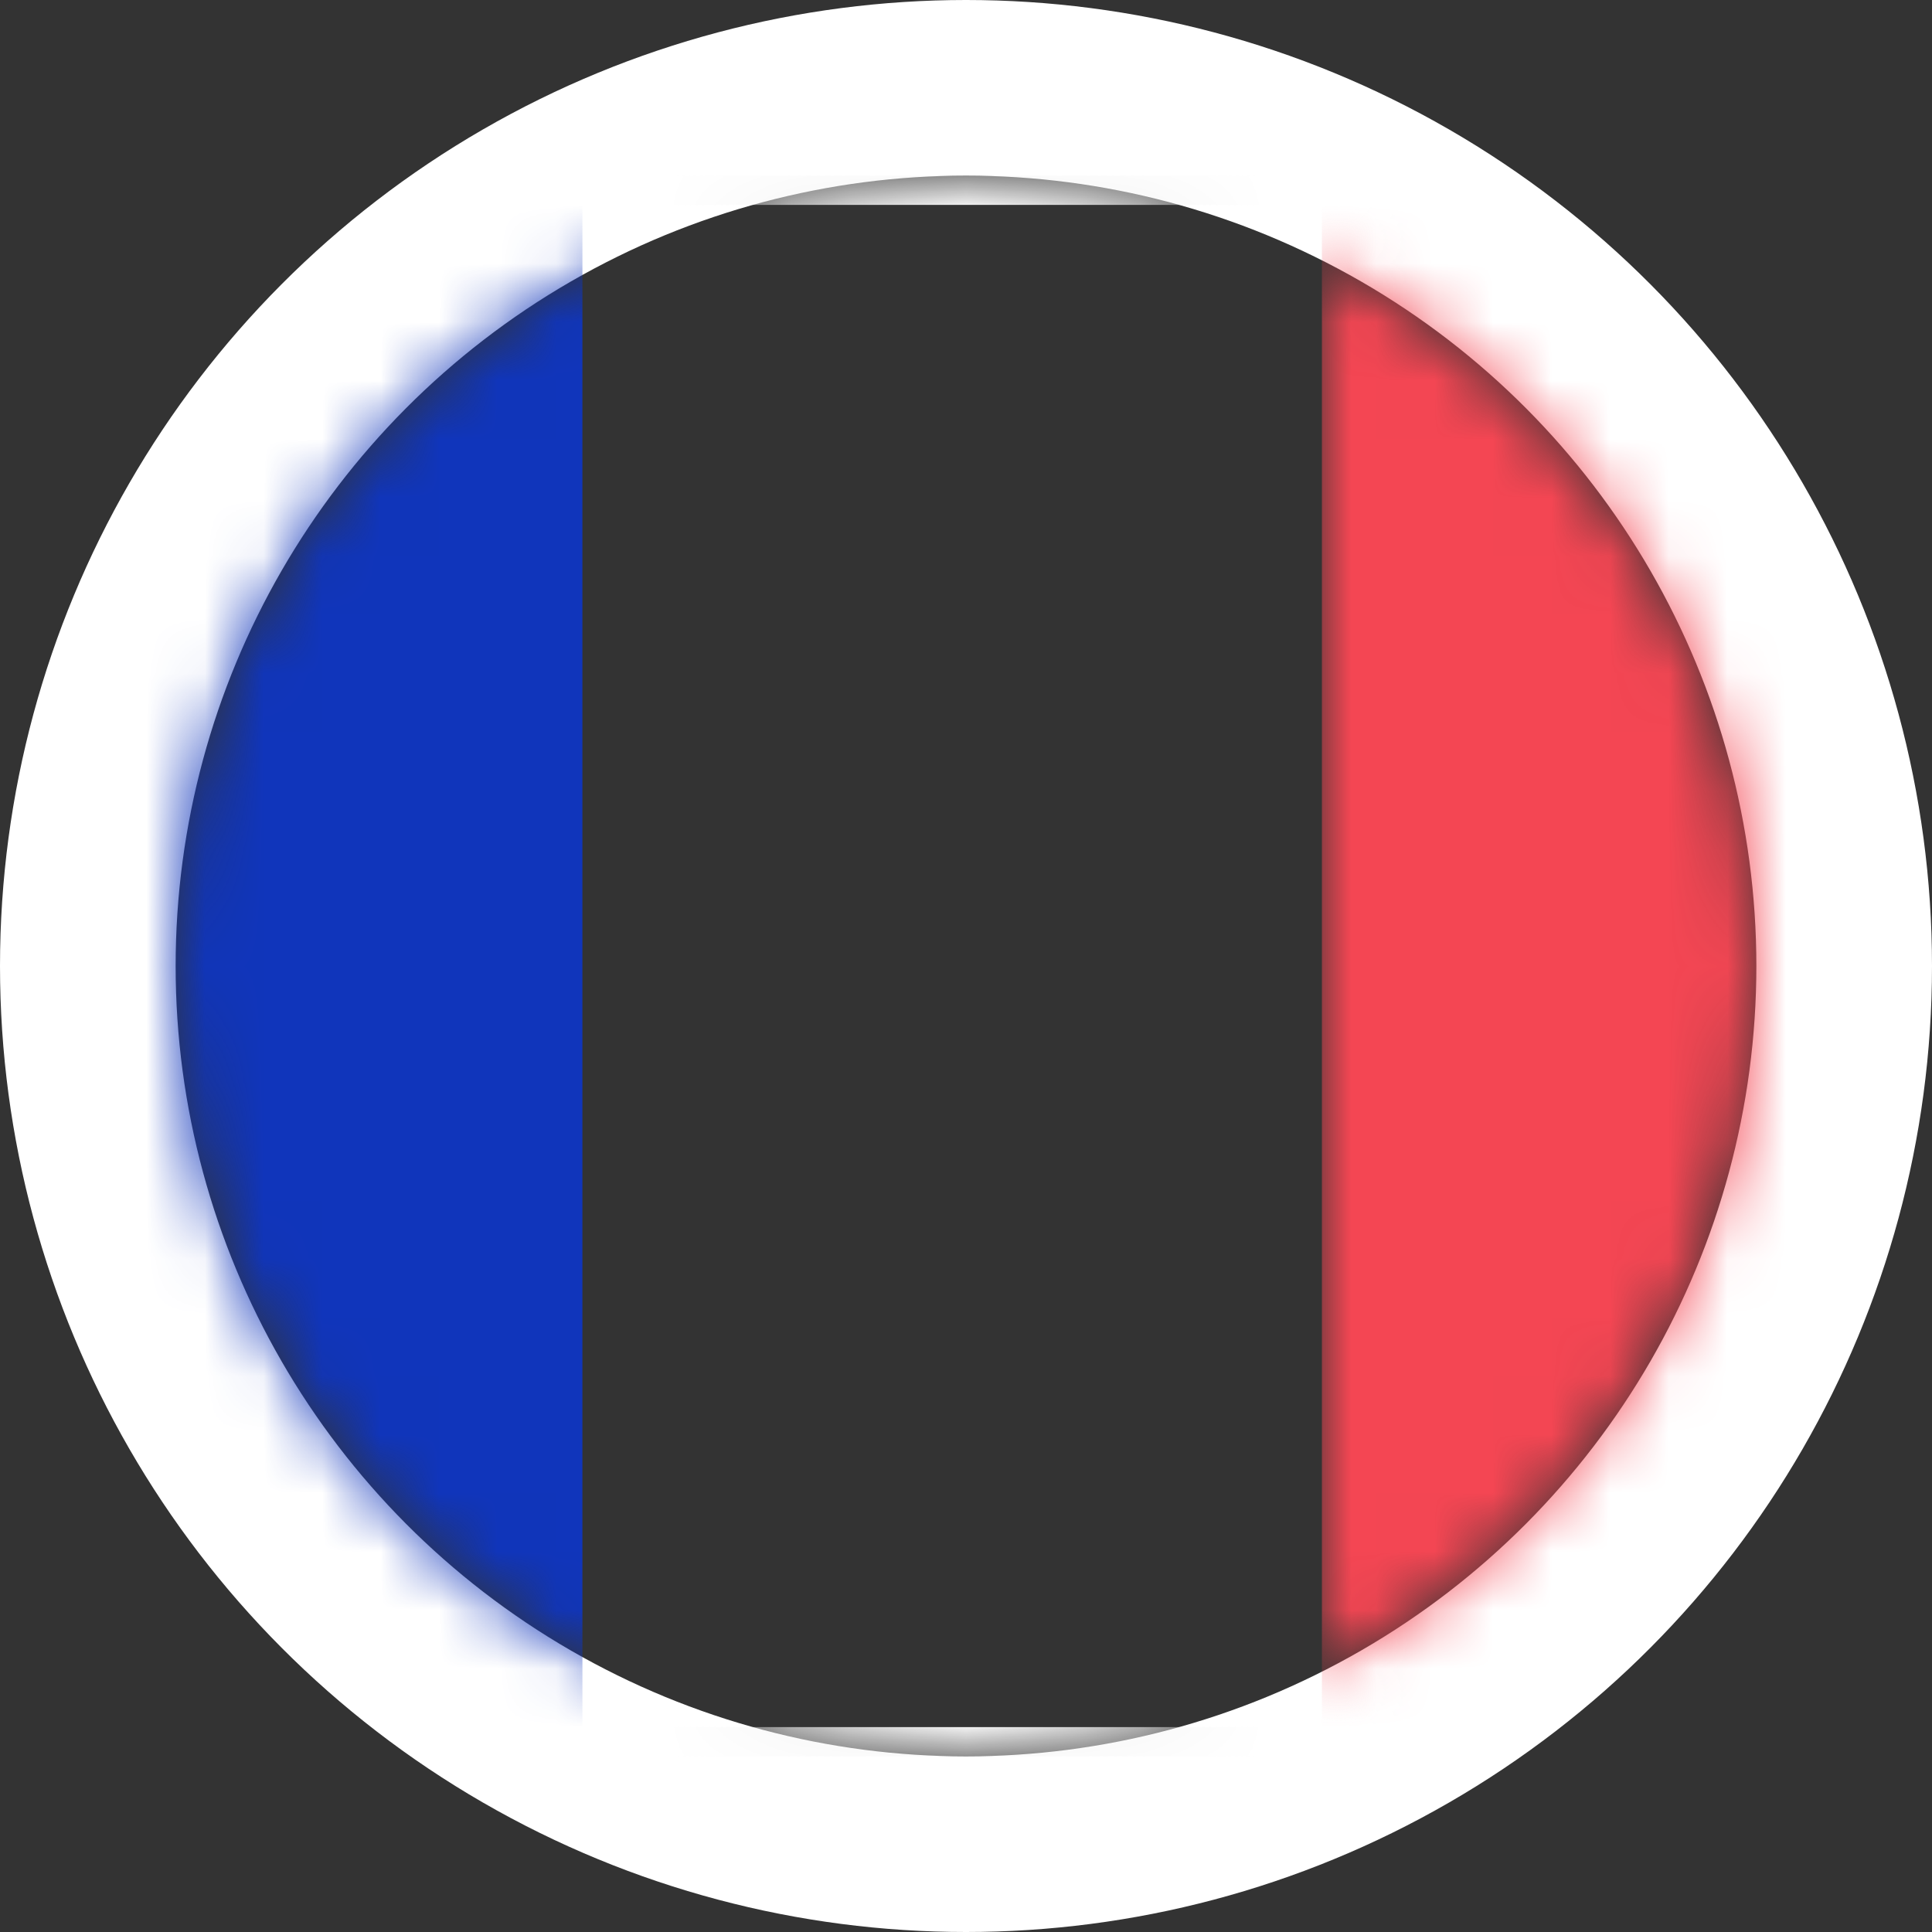
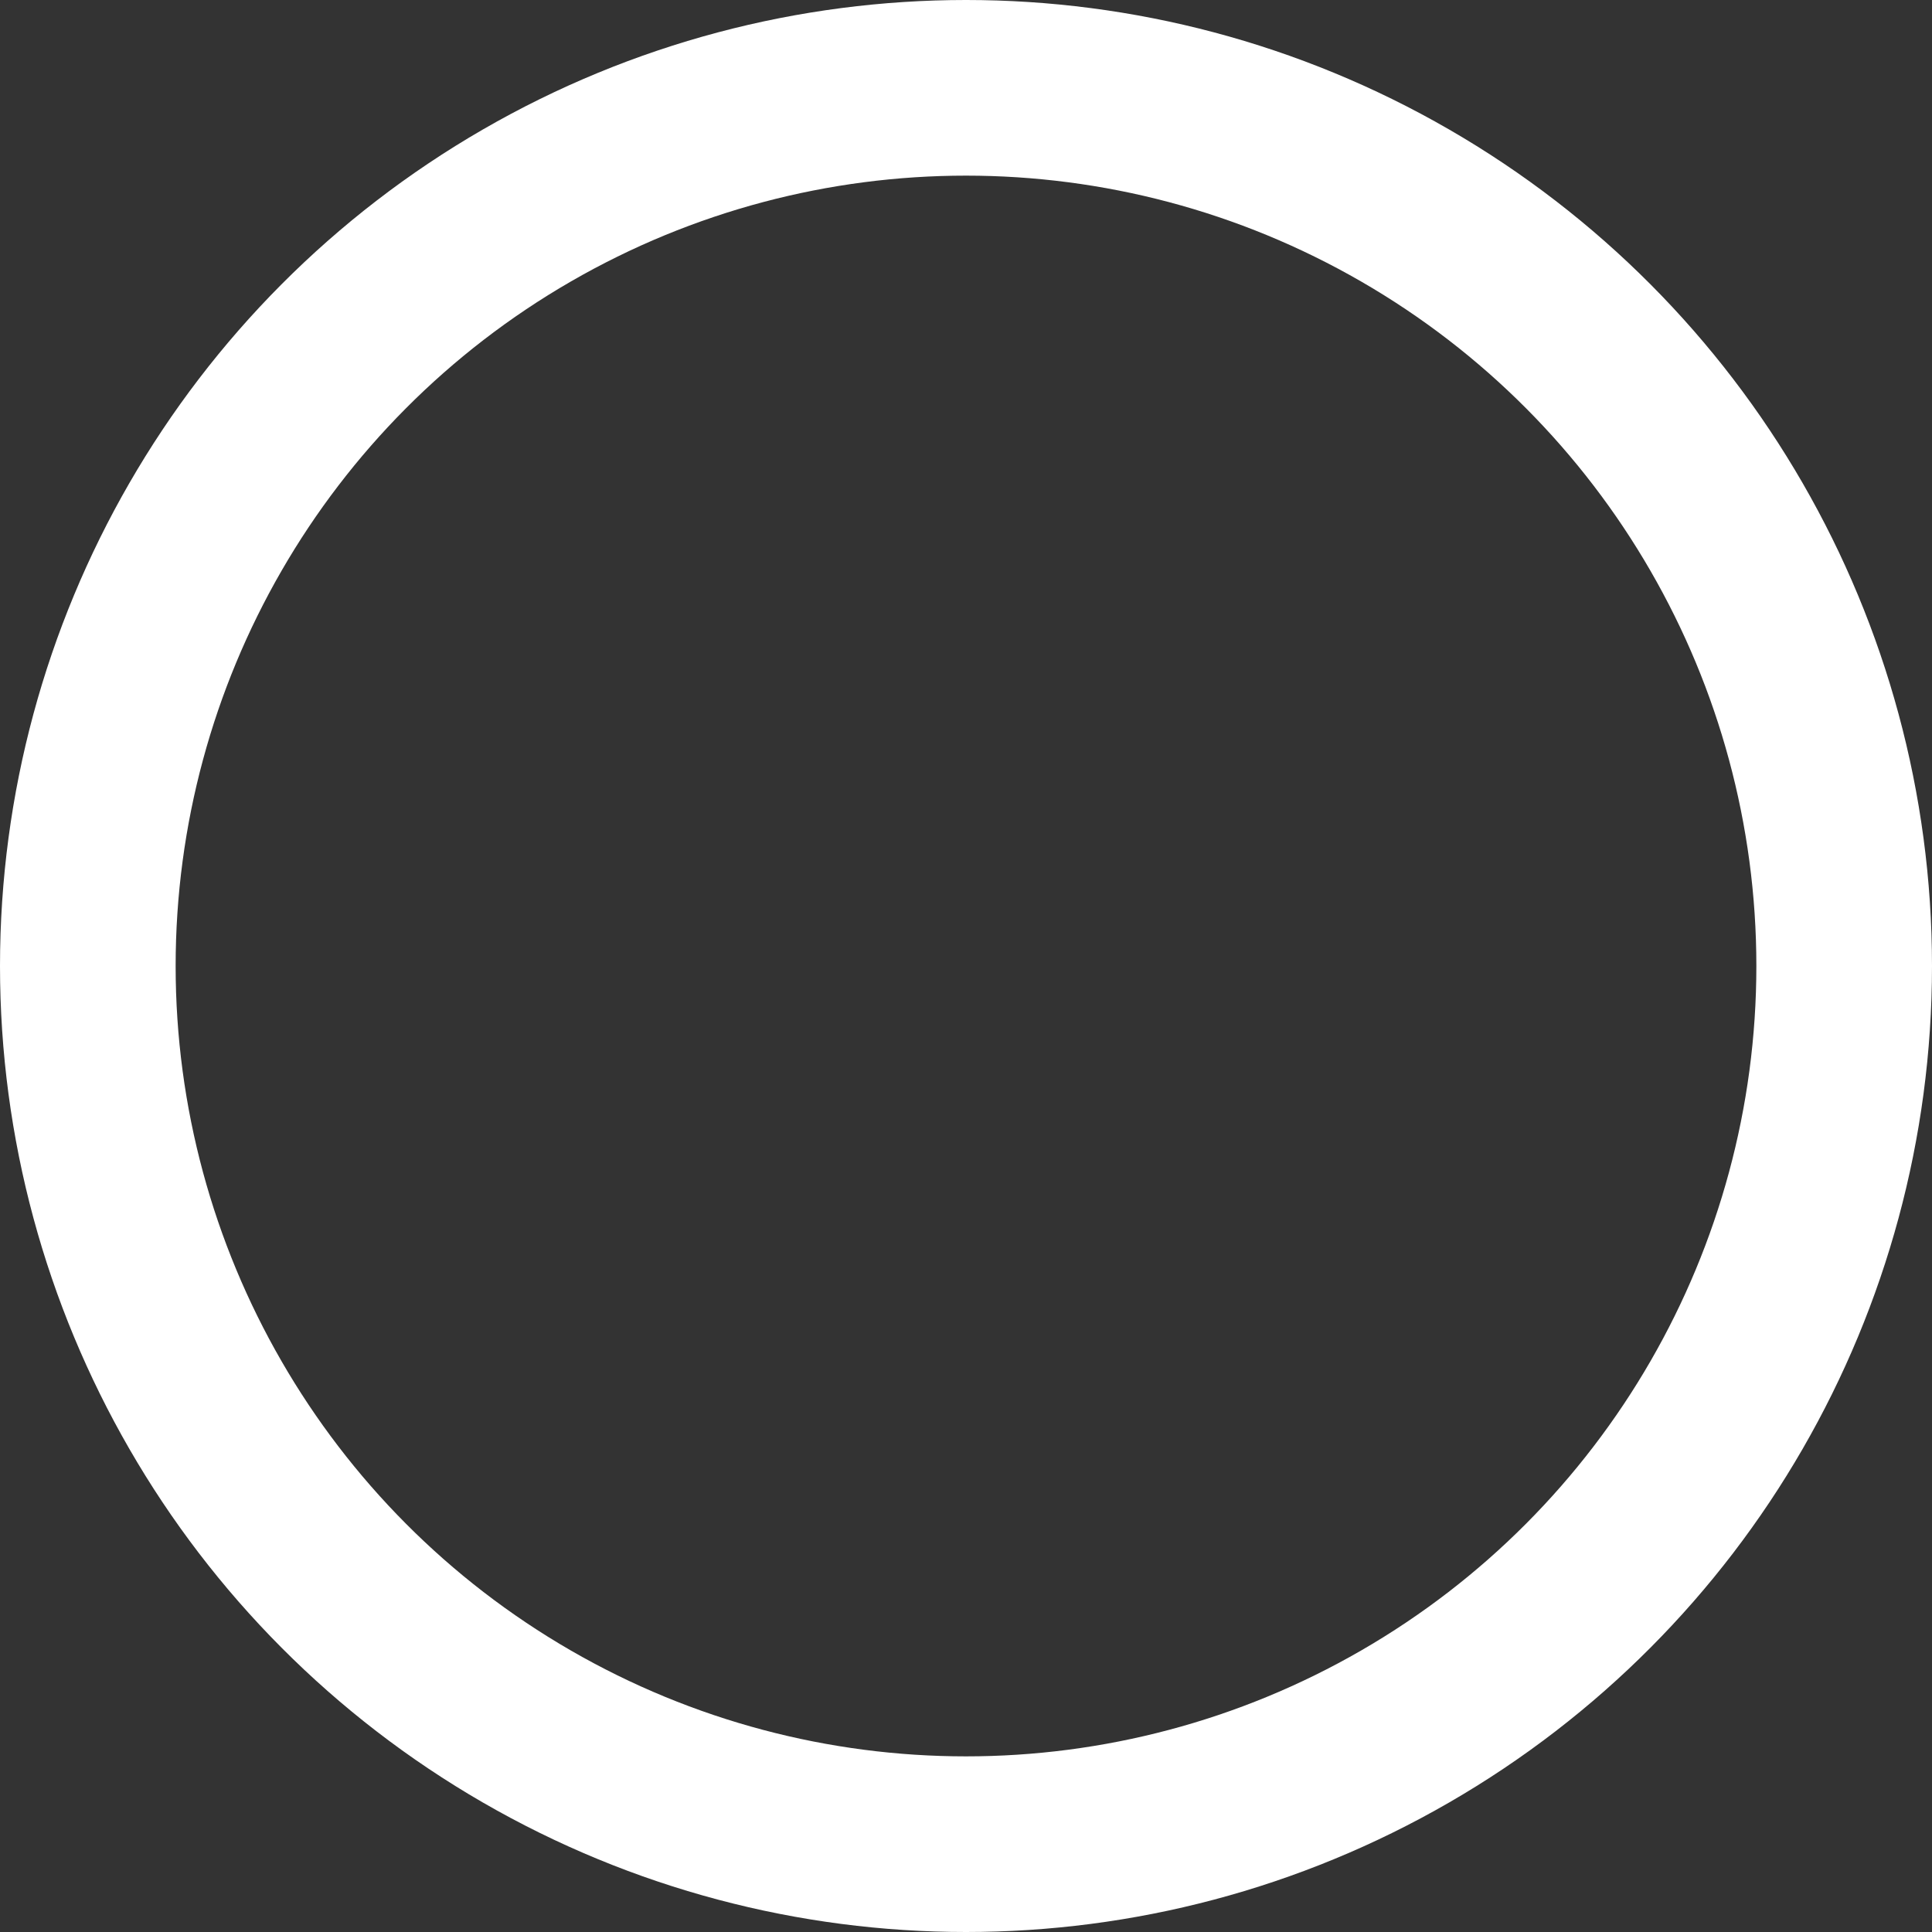
<svg xmlns="http://www.w3.org/2000/svg" xmlns:xlink="http://www.w3.org/1999/xlink" width="33px" height="33px" viewBox="0 0 33 33" version="1.1">
  <rect x="0" y="0" width="33" height="33" fill="#333333" stroke="none" />
  <title>FR</title>
  <defs>
-     <circle id="path-1" cx="13.5" cy="13.5" r="13.5" />
-     <rect id="path-3" x="0" y="0" width="37.895" height="27" rx="2" />
-   </defs>
+     </defs>
  <g id="Insta.Lingue-pages" stroke="none" stroke-width="1" fill="none" fill-rule="evenodd">
    <g id="1.1-Homepage" transform="translate(-991, -146)">
      <g id="Group-25" transform="translate(569, 110)">
        <g id="Group-2" transform="translate(0, 6)">
          <g id="Group-4" transform="translate(0, 33)">
            <g id="Group-53" transform="translate(284, 0)">
              <g id="FR" transform="translate(141, 0)">
                <mask id="mask-2" fill="white">
                  <use xlink:href="#path-1" />
                </mask>
                <circle stroke="#FFFFFF" stroke-width="3" cx="13.5" cy="13.5" r="15" />
                <g id="Group" mask="url(#mask-2)">
                  <g transform="translate(-5.684, 0)" id="FR">
                    <mask id="mask-4" fill="white">
                      <use xlink:href="#path-3" />
                    </mask>
-                     <rect stroke="#F5F5F5" stroke-width="0.5" x="0.25" y="0.25" width="37.395" height="26.5" rx="2" />
-                     <rect id="Mask" fill="#F44653" mask="url(#mask-4)" x="25.263" y="0" width="12.632" height="27" />
-                     <rect id="Rectangle-2" fill="#1035BB" mask="url(#mask-4)" x="0" y="0" width="12.632" height="27" />
                  </g>
                </g>
              </g>
            </g>
          </g>
        </g>
      </g>
    </g>
  </g>
</svg>